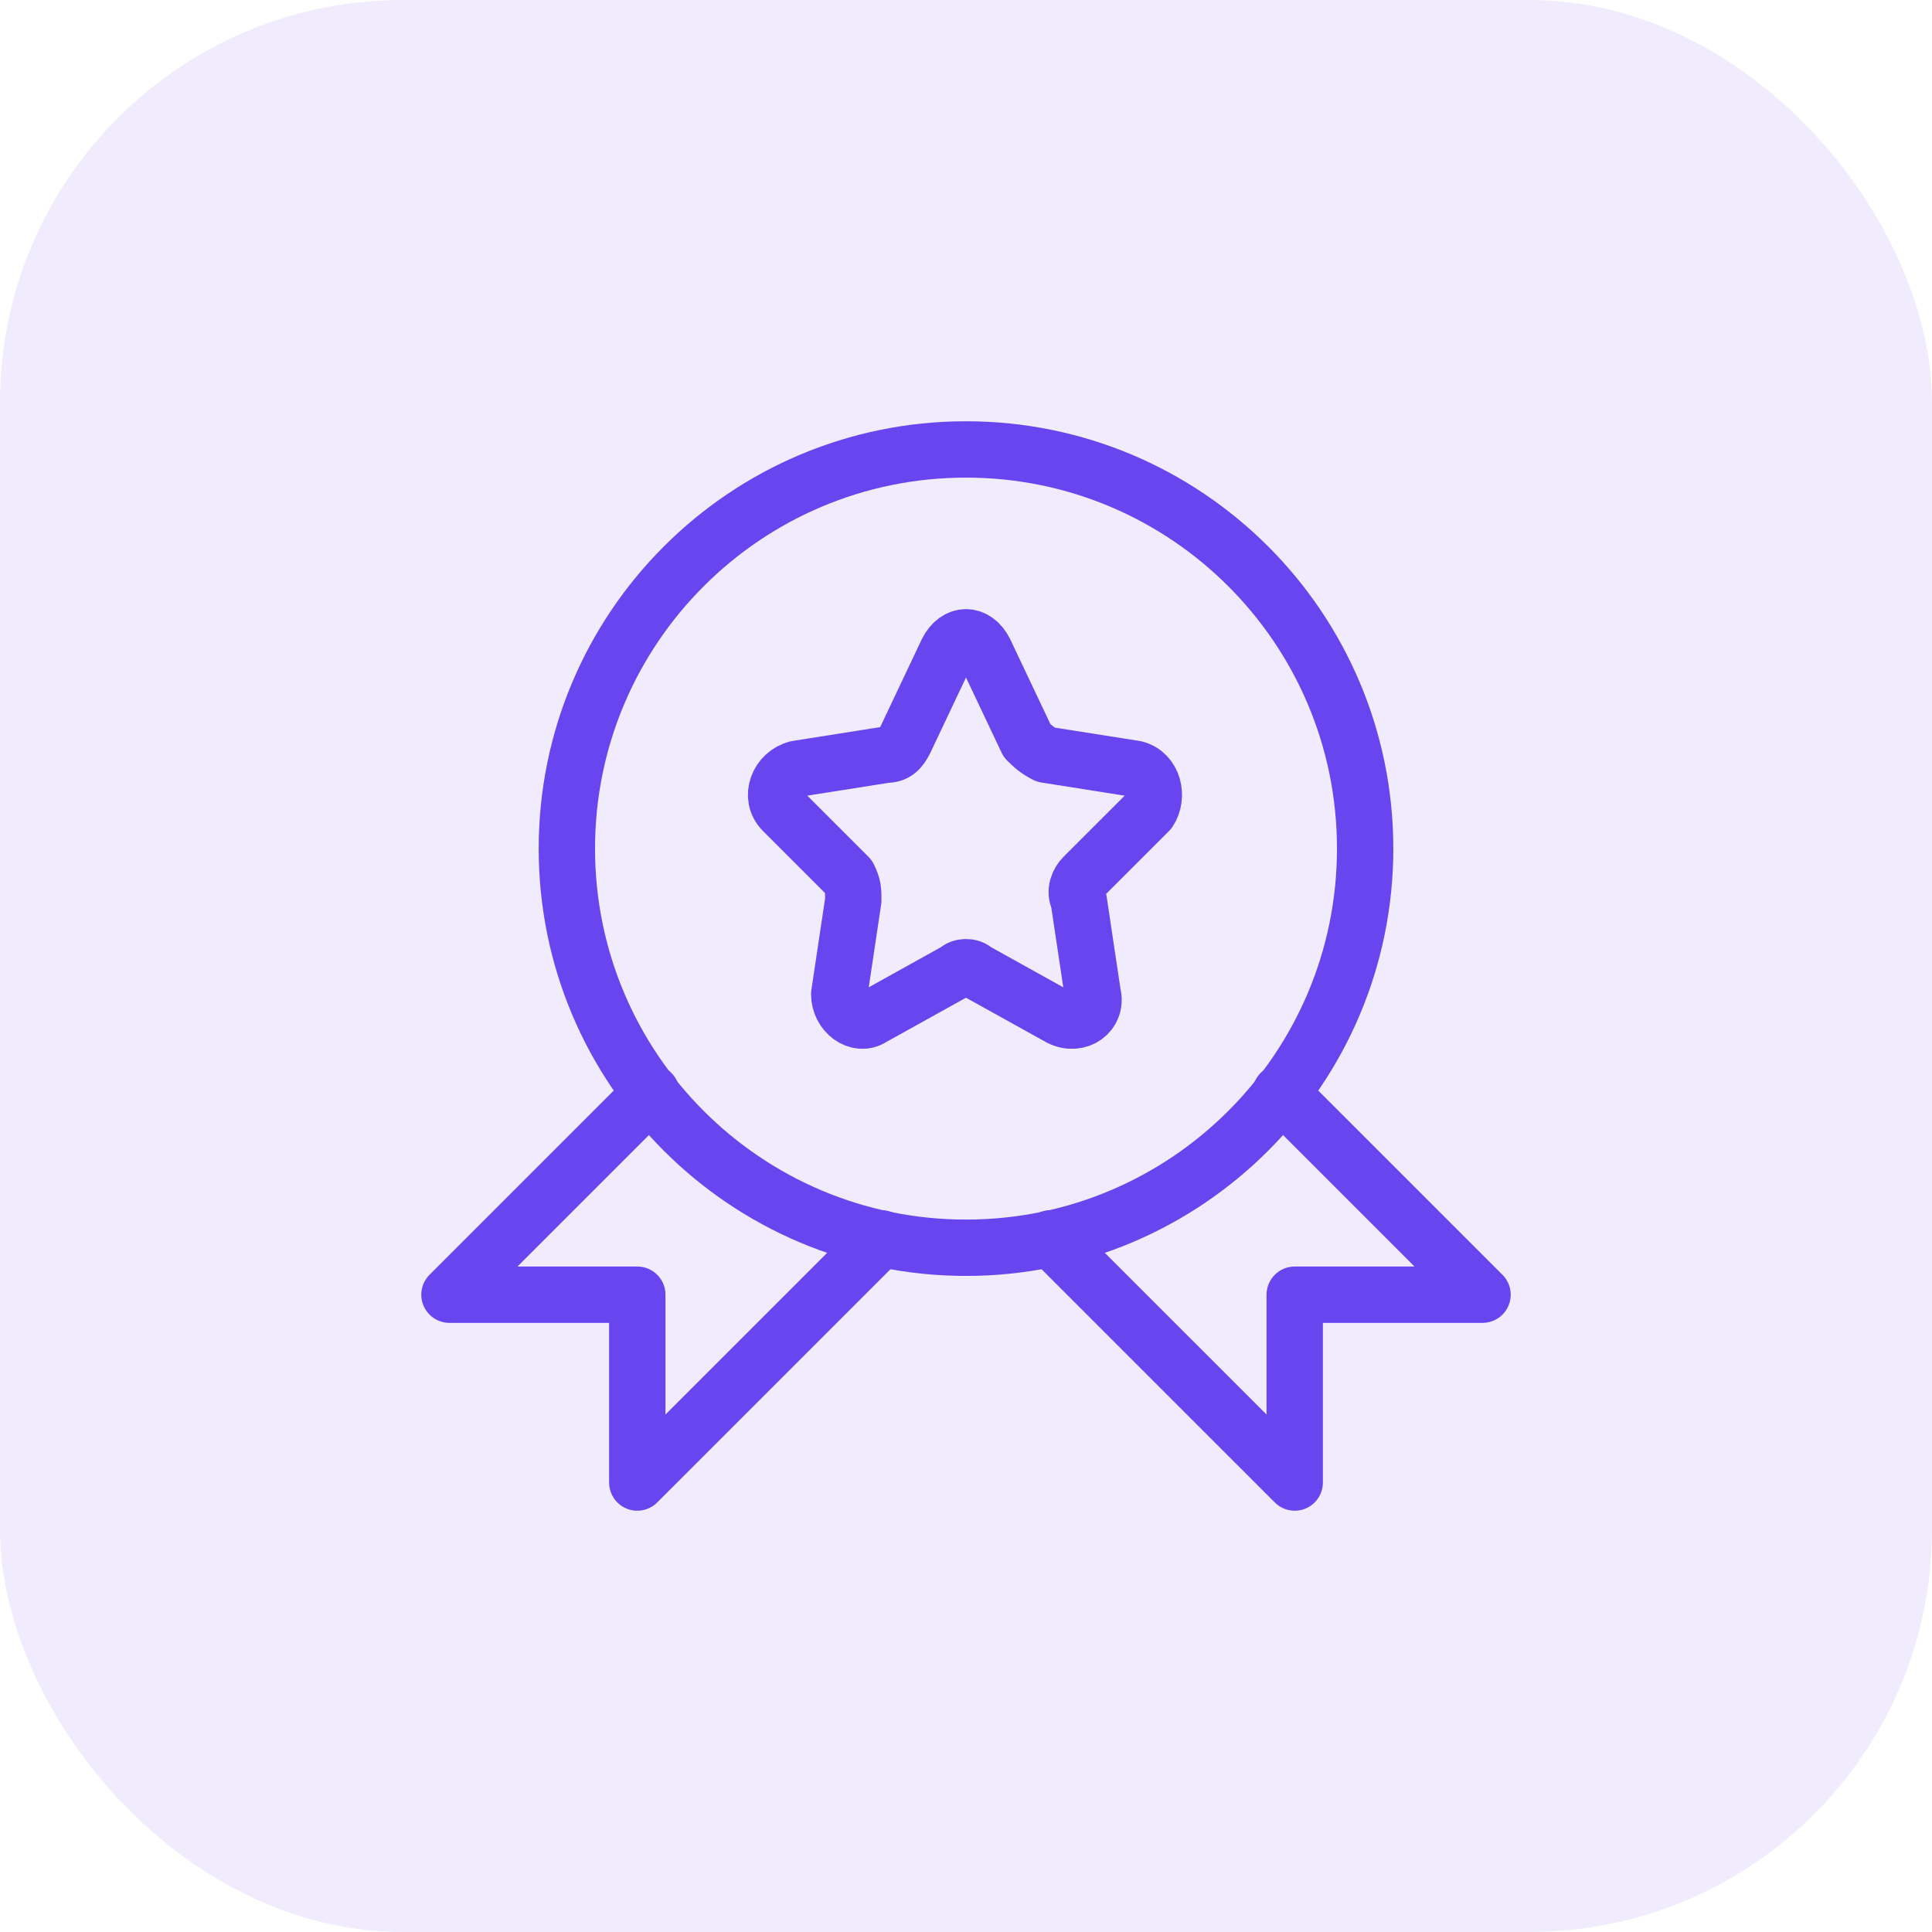
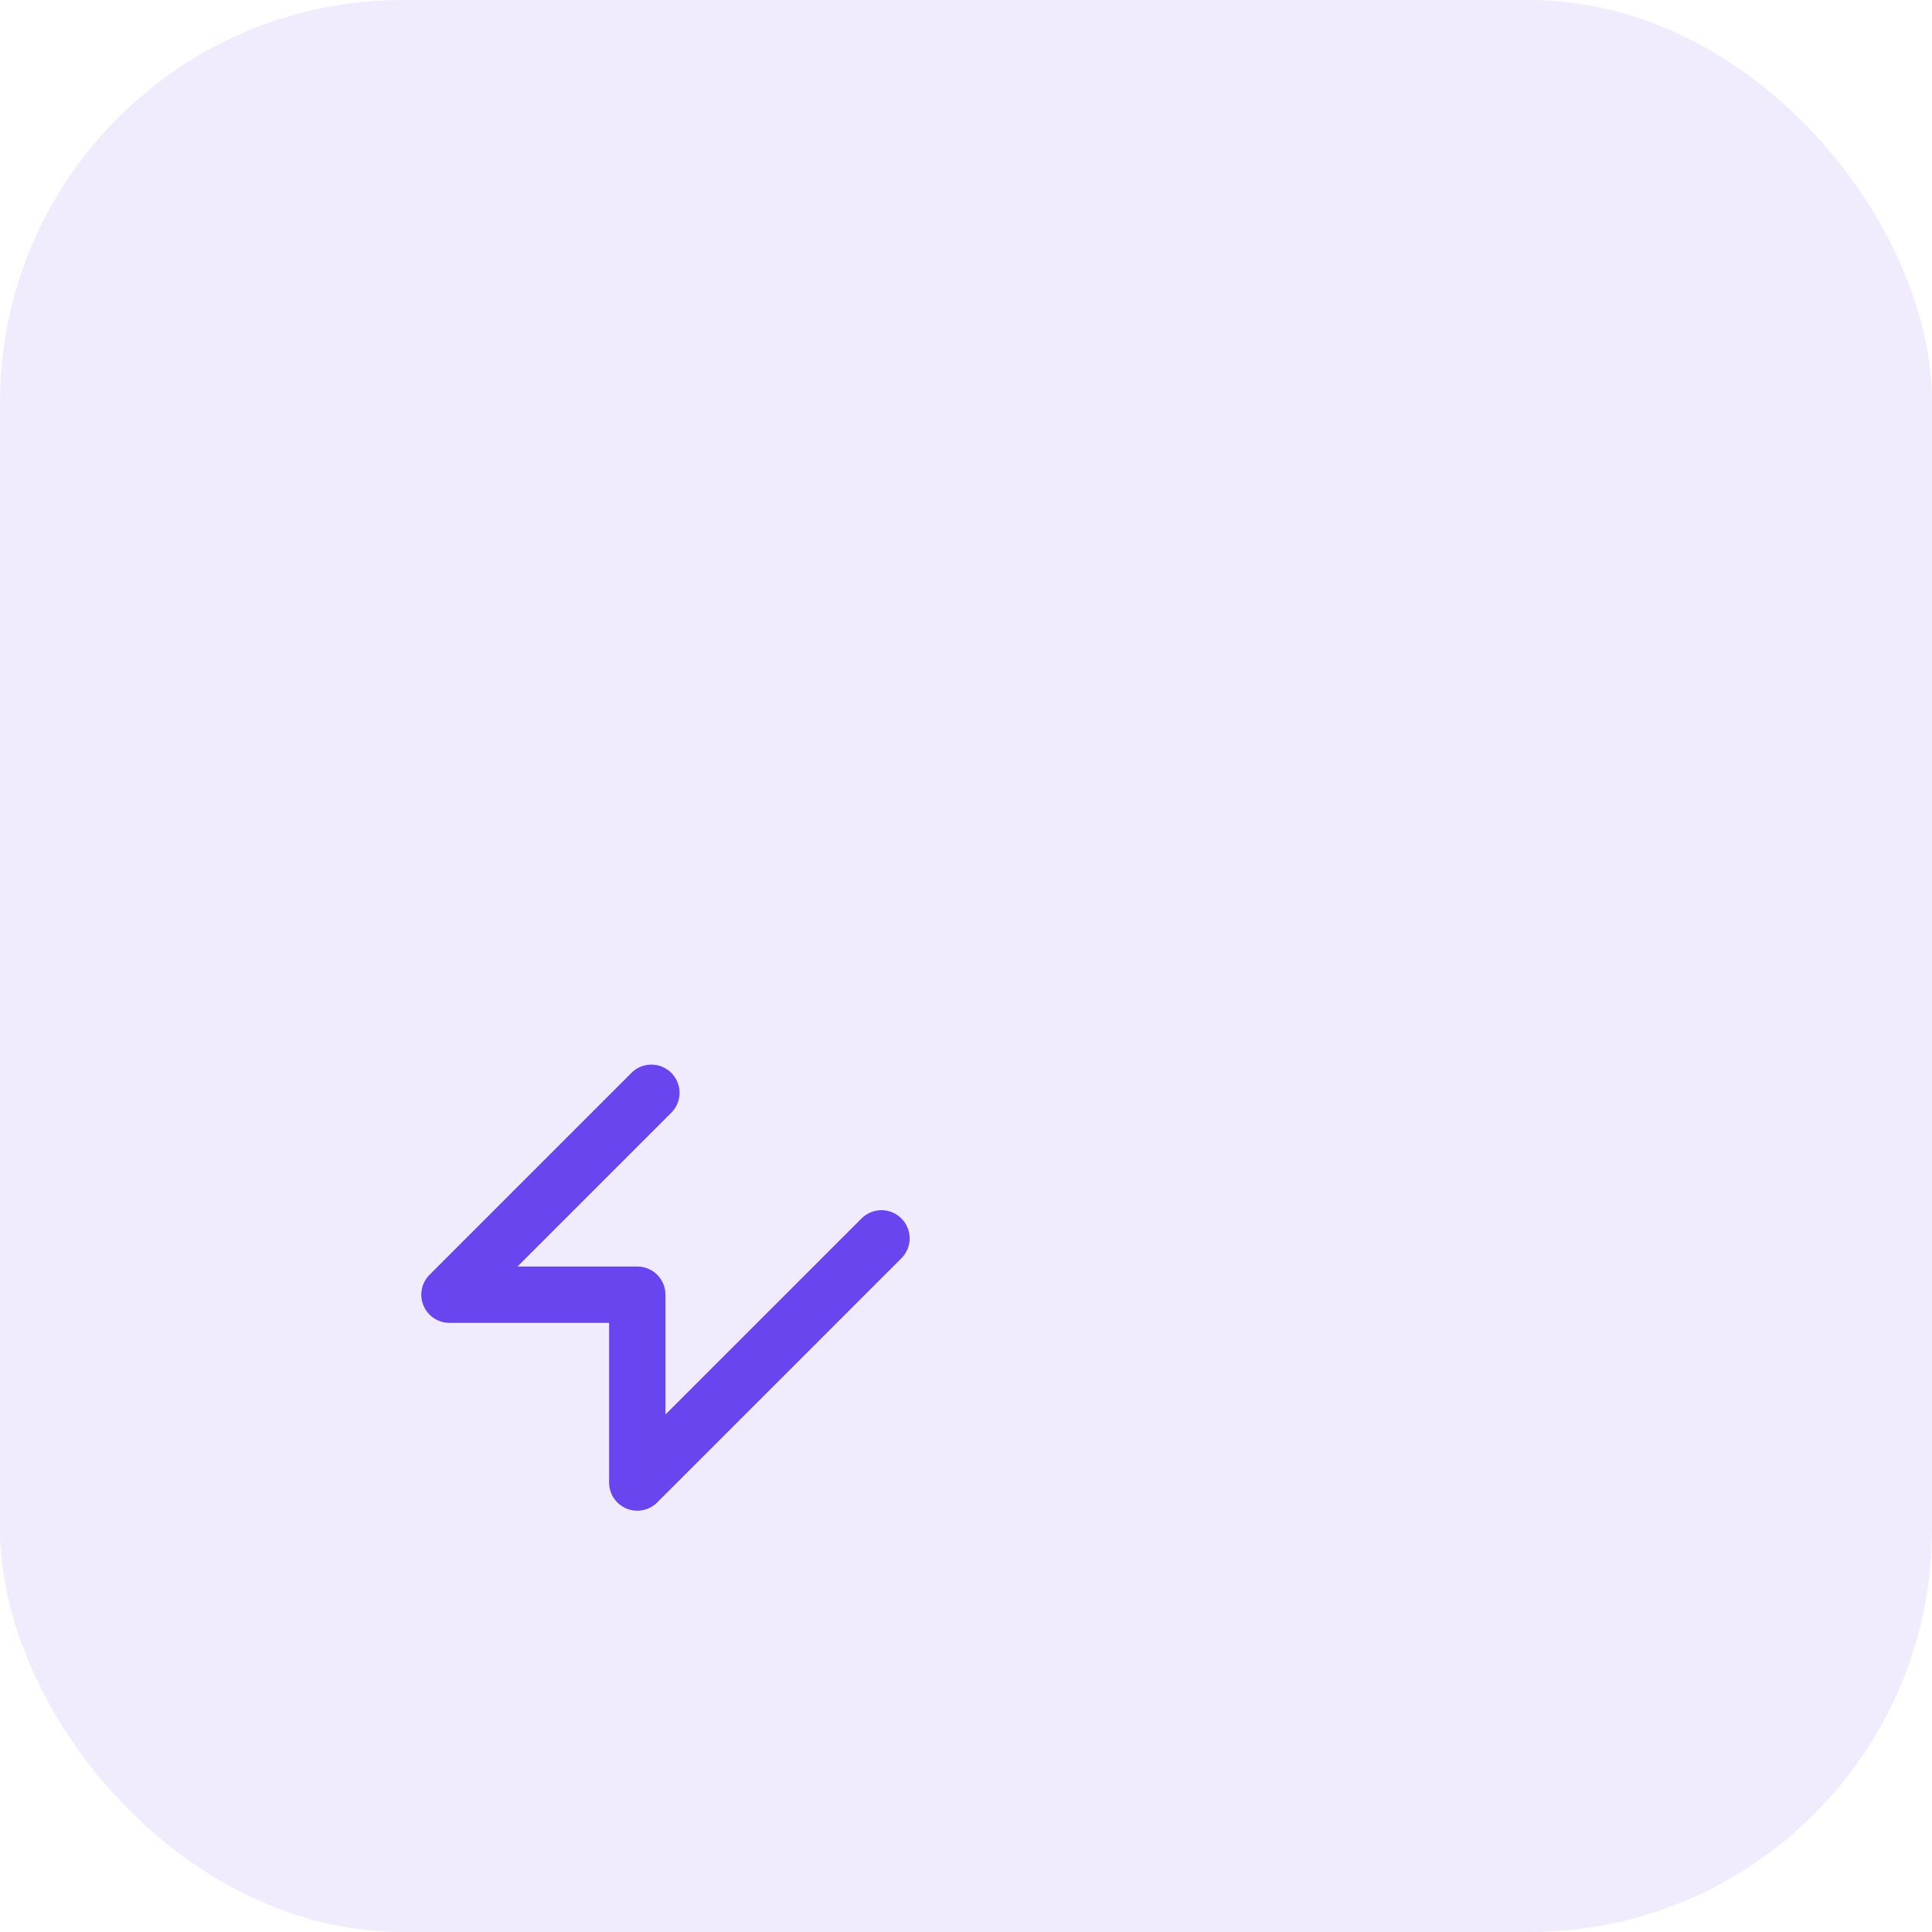
<svg xmlns="http://www.w3.org/2000/svg" width="84" height="84" viewBox="0 0 84 84" fill="none">
  <rect width="84" height="84" rx="17.5" fill="#6945EF" fill-opacity="0.1" />
-   <path d="M42.817 28.321L44.654 32.2C44.858 32.404 45.063 32.608 45.471 32.813L49.35 33.425C50.167 33.629 50.371 34.65 49.963 35.263L47.104 38.121C46.9 38.325 46.696 38.733 46.9 39.142L47.513 43.225C47.717 44.042 46.9 44.654 46.083 44.246L42.408 42.204C42.204 42 41.796 42 41.592 42.204L37.917 44.246C37.304 44.654 36.488 44.042 36.488 43.225L37.1 39.142C37.1 38.733 37.1 38.529 36.896 38.121L34.038 35.263C33.425 34.65 33.833 33.629 34.65 33.425L38.529 32.813C38.938 32.813 39.142 32.608 39.346 32.2L41.183 28.321C41.592 27.504 42.408 27.504 42.817 28.321Z" stroke="#6945EF" stroke-width="2.45" stroke-linecap="round" stroke-linejoin="round" />
-   <path d="M42 54.25C51.584 54.25 59.354 46.48 59.354 36.896C59.354 27.311 51.584 19.541 42 19.541C32.416 19.541 24.646 27.311 24.646 36.896C24.646 46.48 32.416 54.25 42 54.25Z" stroke="#6945EF" stroke-width="2.45" stroke-miterlimit="10" stroke-linecap="round" stroke-linejoin="round" />
  <path d="M28.321 47.512L19.542 56.291H27.708V64.458L38.325 53.842" stroke="#6945EF" stroke-width="2.45" stroke-miterlimit="10" stroke-linecap="round" stroke-linejoin="round" />
-   <path d="M55.679 47.512L64.458 56.291H56.292V64.458L45.675 53.842" stroke="#6945EF" stroke-width="2.45" stroke-miterlimit="10" stroke-linecap="round" stroke-linejoin="round" />
</svg>